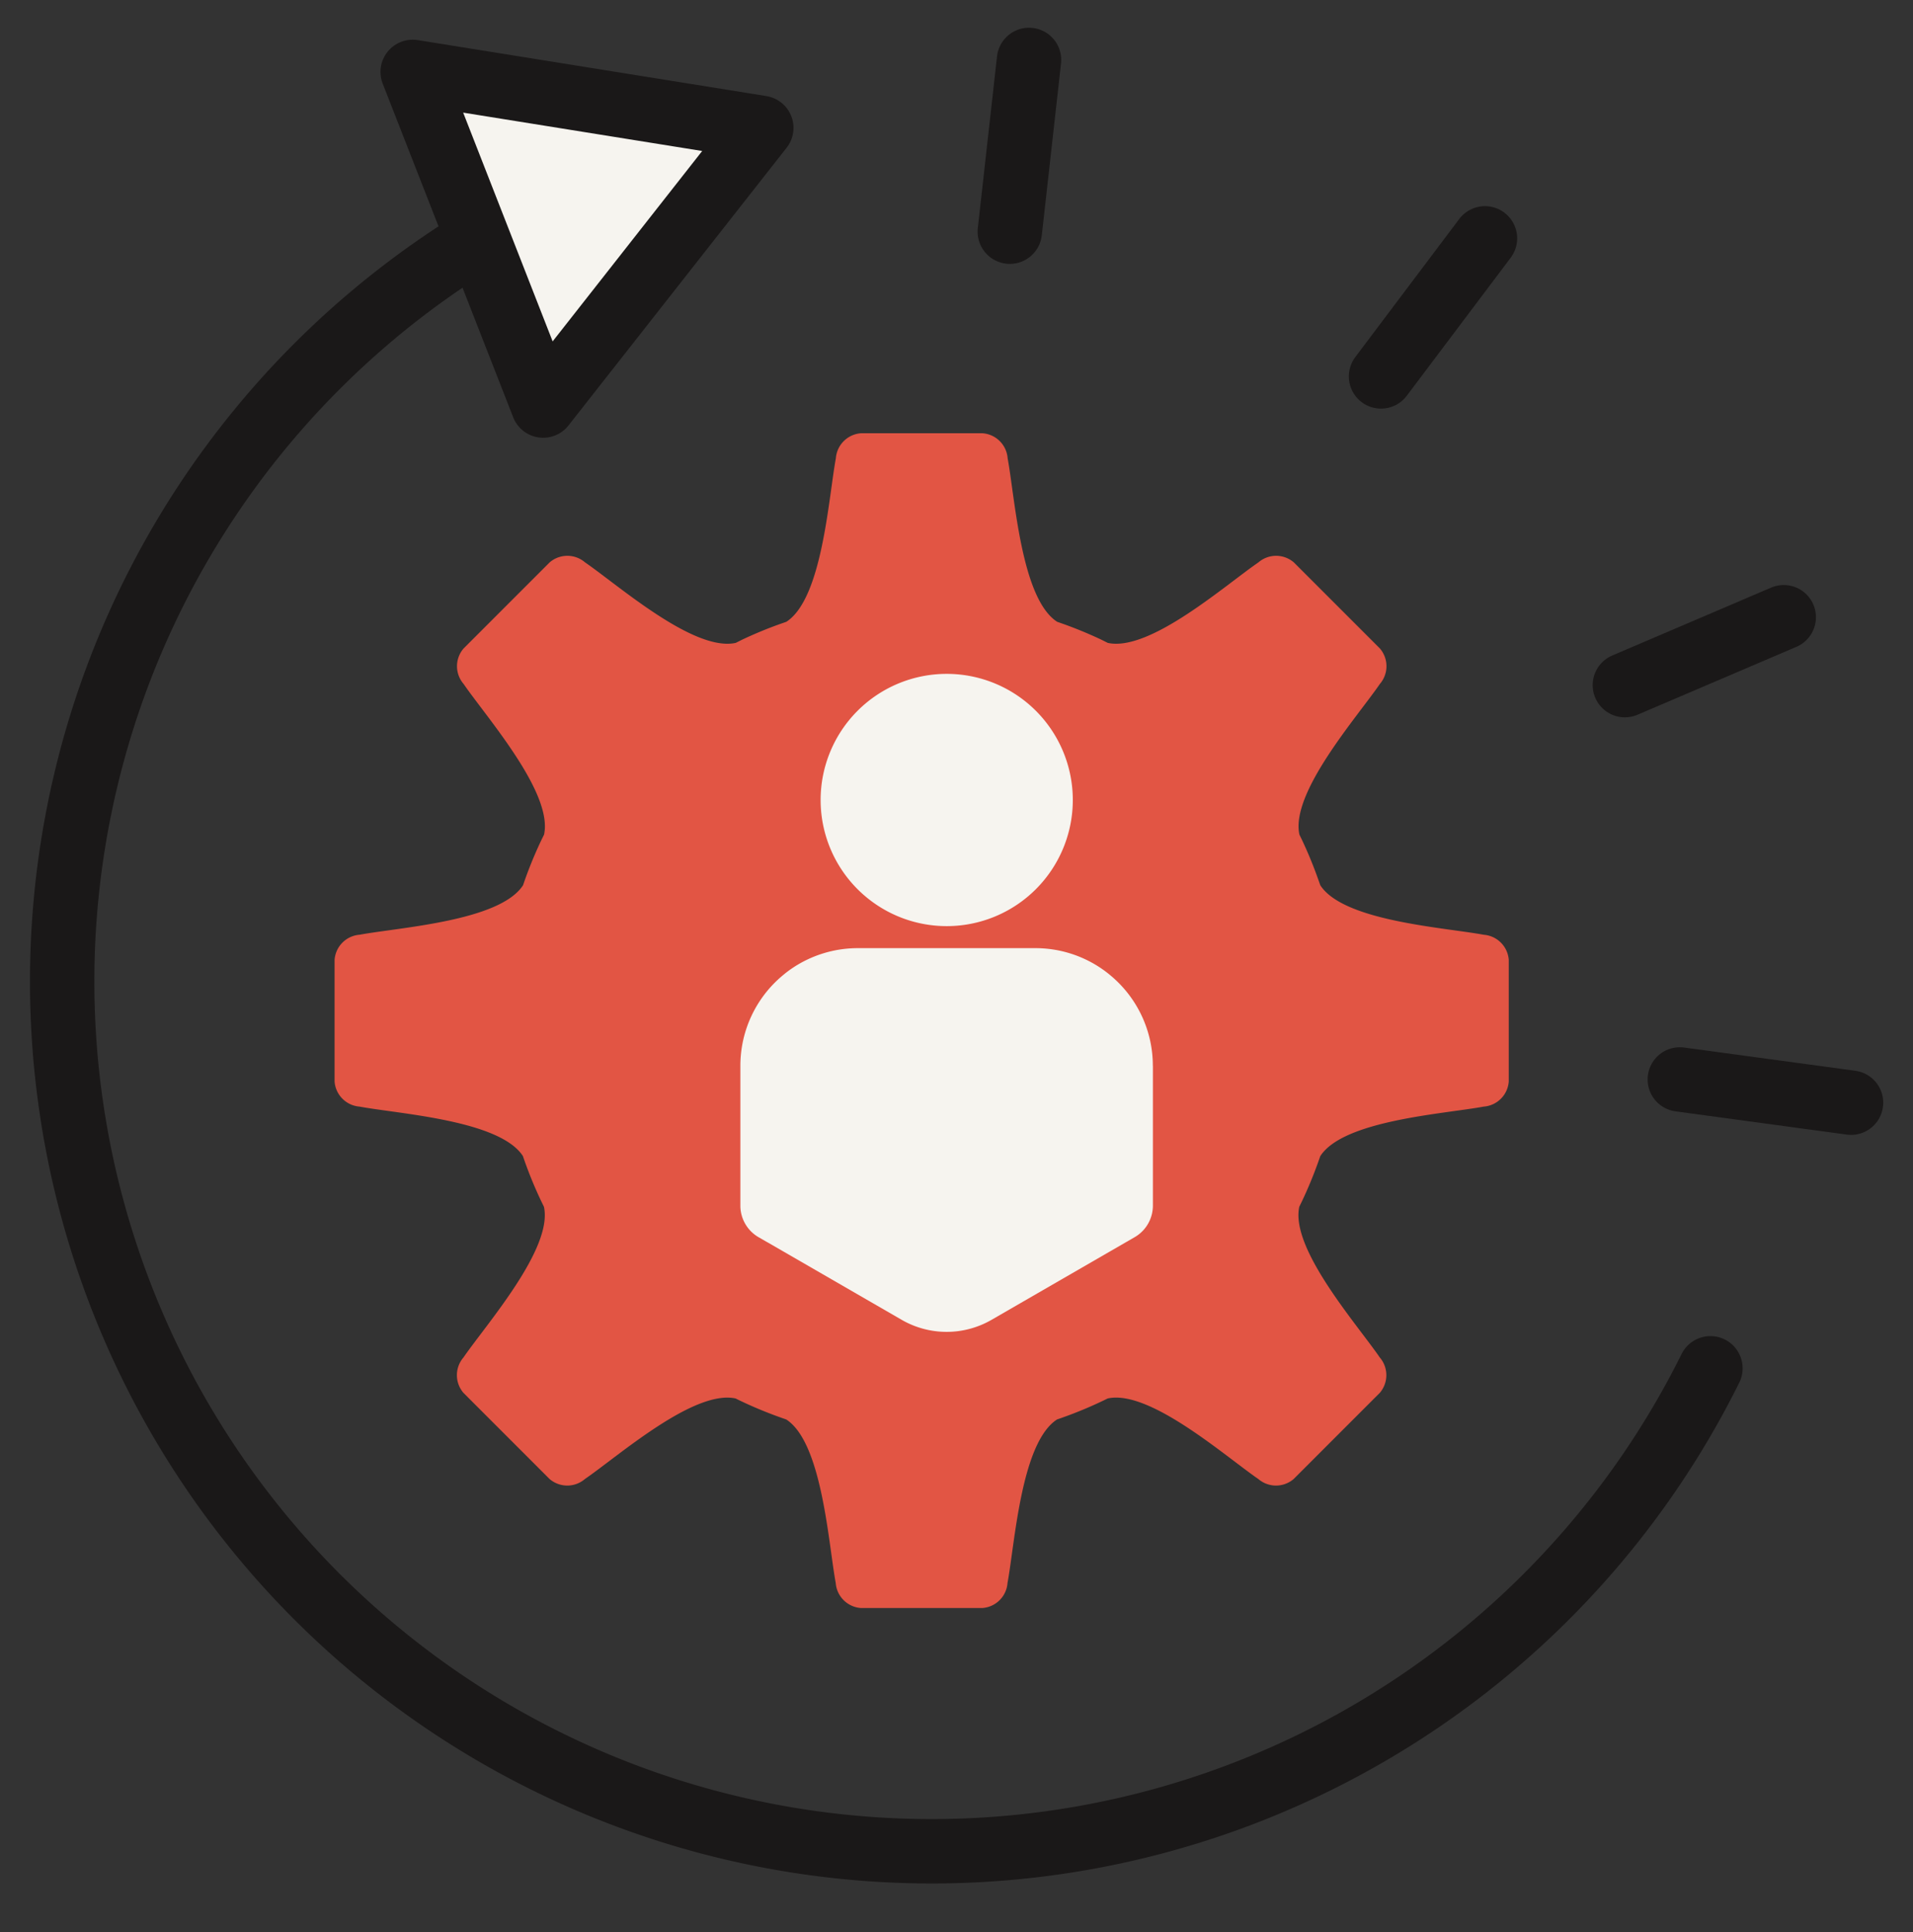
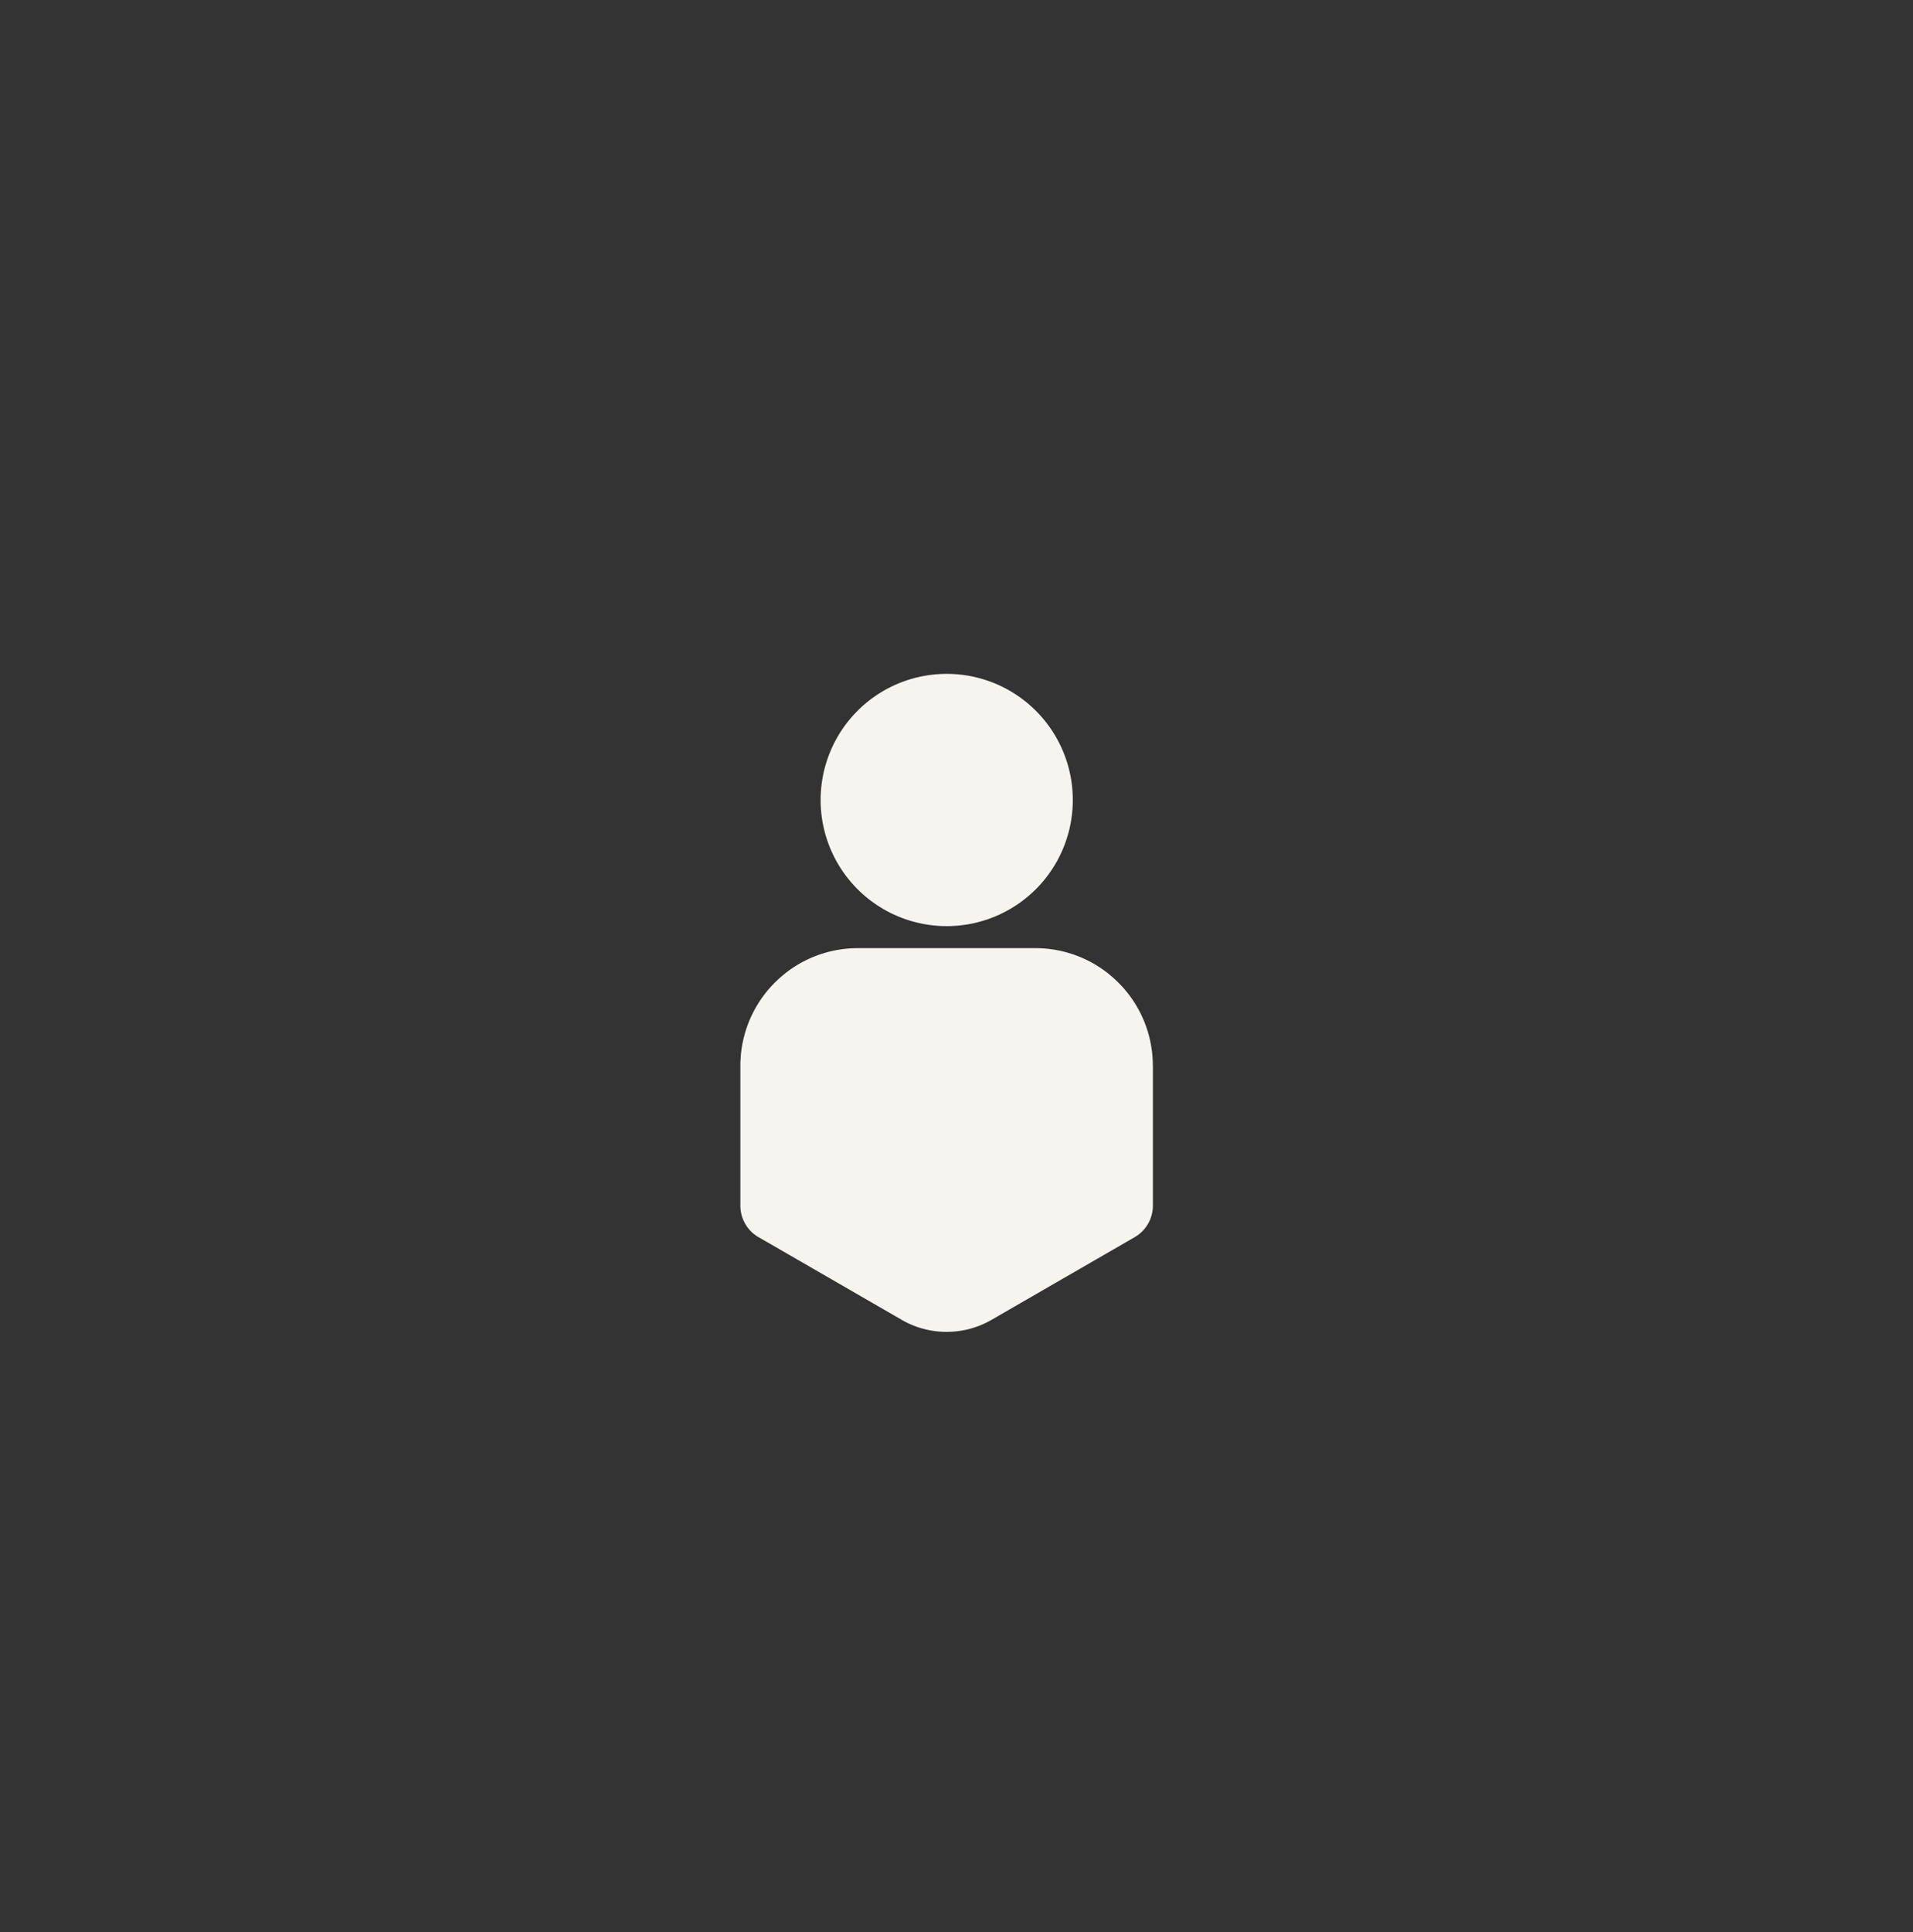
<svg xmlns="http://www.w3.org/2000/svg" width="59.428" height="60" viewBox="0 0 59.428 60">
  <rect x="0" y="0" width="59.428" height="60" fill="#333333" stroke="none" />
  <defs>
    <clipPath id="clip-path">
-       <rect id="Rectangle_7492" data-name="Rectangle 7492" width="59.428" height="60" transform="translate(0 1)" fill="none" />
-     </clipPath>
+       </clipPath>
  </defs>
  <g id="Group_5079" data-name="Group 5079" transform="translate(-1251 -1044.054)">
    <g id="Group_5072" data-name="Group 5072" transform="translate(1253 1046.051)">
      <g id="Group_5071" data-name="Group 5071" transform="translate(-2 -2.997)" clip-path="url(#clip-path)">
        <path id="Path_45814" data-name="Path 45814" d="M18.179,67.209a27.011,27.011,0,1,0,33.707,37.8q.166-.314.324-.632" transform="translate(0.925 -60.884)" fill="none" stroke="#1a1818" stroke-linecap="round" stroke-linejoin="round" stroke-width="2" />
-         <path id="Path_45815" data-name="Path 45815" d="M220.071,9.85l-5.415-.869-5.415-.869,2.027,5.181,2.027,5.181,3.388-4.312Z" transform="translate(-196.421 -4.879)" fill="#f6f4ef" fill-rule="evenodd" />
        <path id="Path_45816" data-name="Path 45816" d="M220.071,9.85l-5.415-.869-5.415-.869,2.027,5.181,2.027,5.181,3.388-4.312Z" transform="translate(-196.421 -4.879)" fill="none" stroke="#1a1818" stroke-linecap="round" stroke-linejoin="round" stroke-width="2" />
-         <line id="Line_191" data-name="Line 191" y1="5.334" x2="0.597" transform="translate(31.37 2.861)" fill="none" stroke="#1a1818" stroke-linecap="round" stroke-linejoin="round" stroke-width="2" />
        <line id="Line_192" data-name="Line 192" y1="4.288" x2="3.229" transform="translate(42.902 8.402)" fill="none" stroke="#1a1818" stroke-linecap="round" stroke-linejoin="round" stroke-width="2" />
-         <line id="Line_193" data-name="Line 193" y1="2.109" x2="4.936" transform="translate(50.477 20.168)" fill="none" stroke="#1a1818" stroke-linecap="round" stroke-linejoin="round" stroke-width="2" />
        <line id="Line_194" data-name="Line 194" x2="5.319" y2="0.722" transform="translate(52.184 34.522)" fill="none" stroke="#1a1818" stroke-linecap="round" stroke-linejoin="round" stroke-width="2" />
-         <path id="Path_45817" data-name="Path 45817" d="M162.885,242.818v-3.779a.843.843,0,0,1,.779-.779c1.227-.228,4.356-.42,5.076-1.538a12.965,12.965,0,0,1,.577-1.418l.075-.153c.286-1.3-1.794-3.65-2.5-4.68a.843.843,0,0,1,0-1.1l1.3-1.3,1.374-1.374a.843.843,0,0,1,1.1,0c1.03.707,3.382,2.787,4.681,2.5l.2-.1q.571-.27,1.172-.485l.2-.07c1.118-.72,1.31-3.849,1.538-5.076a.843.843,0,0,1,.779-.779h3.779a.843.843,0,0,1,.779.779c.228,1.227.42,4.356,1.538,5.076l.2.07q.6.215,1.172.485l.2.1c1.3.286,3.65-1.794,4.68-2.5a.843.843,0,0,1,1.1,0l1.3,1.3,1.374,1.374a.843.843,0,0,1,0,1.1c-.707,1.03-2.787,3.383-2.5,4.681l.075.154a13.013,13.013,0,0,1,.5,1.211c.025.069.049.137.073.206.72,1.118,3.849,1.31,5.076,1.538a.843.843,0,0,1,.779.779v3.779a.843.843,0,0,1-.779.779c-1.227.228-4.356.42-5.076,1.538-.016.046-.032.091-.048.136a12.983,12.983,0,0,1-.523,1.269l-.081.166c-.286,1.3,1.794,3.651,2.5,4.681a.843.843,0,0,1,0,1.1l-1.3,1.3-1.374,1.374a.843.843,0,0,1-1.1,0c-1.03-.707-3.382-2.788-4.68-2.5l-.118.058a12.988,12.988,0,0,1-1.309.543l-.145.051c-1.118.72-1.31,3.849-1.538,5.076a.843.843,0,0,1-.779.779h-3.779a.843.843,0,0,1-.779-.779c-.228-1.227-.42-4.355-1.537-5.076l-.145-.051a12.985,12.985,0,0,1-1.31-.543l-.118-.058c-1.3-.285-3.65,1.795-4.68,2.5a.843.843,0,0,1-1.1,0l-1.3-1.3-1.374-1.374a.843.843,0,0,1,0-1.1c.707-1.029,2.785-3.379,2.5-4.678l-.081-.167a12.946,12.946,0,0,1-.573-1.41c-.724-1.115-3.849-1.307-5.075-1.535A.843.843,0,0,1,162.885,242.818Z" transform="translate(-152.491 -208.232)" fill="#e25544" />
+         <path id="Path_45817" data-name="Path 45817" d="M162.885,242.818v-3.779a.843.843,0,0,1,.779-.779c1.227-.228,4.356-.42,5.076-1.538a12.965,12.965,0,0,1,.577-1.418l.075-.153c.286-1.3-1.794-3.65-2.5-4.68a.843.843,0,0,1,0-1.1l1.3-1.3,1.374-1.374a.843.843,0,0,1,1.1,0c1.03.707,3.382,2.787,4.681,2.5l.2-.1q.571-.27,1.172-.485l.2-.07c1.118-.72,1.31-3.849,1.538-5.076a.843.843,0,0,1,.779-.779h3.779a.843.843,0,0,1,.779.779c.228,1.227.42,4.356,1.538,5.076l.2.07q.6.215,1.172.485l.2.1a.843.843,0,0,1,1.1,0l1.3,1.3,1.374,1.374a.843.843,0,0,1,0,1.1c-.707,1.03-2.787,3.383-2.5,4.681l.075.154a13.013,13.013,0,0,1,.5,1.211c.025.069.049.137.073.206.72,1.118,3.849,1.31,5.076,1.538a.843.843,0,0,1,.779.779v3.779a.843.843,0,0,1-.779.779c-1.227.228-4.356.42-5.076,1.538-.016.046-.032.091-.048.136a12.983,12.983,0,0,1-.523,1.269l-.081.166c-.286,1.3,1.794,3.651,2.5,4.681a.843.843,0,0,1,0,1.1l-1.3,1.3-1.374,1.374a.843.843,0,0,1-1.1,0c-1.03-.707-3.382-2.788-4.68-2.5l-.118.058a12.988,12.988,0,0,1-1.309.543l-.145.051c-1.118.72-1.31,3.849-1.538,5.076a.843.843,0,0,1-.779.779h-3.779a.843.843,0,0,1-.779-.779c-.228-1.227-.42-4.355-1.537-5.076l-.145-.051a12.985,12.985,0,0,1-1.31-.543l-.118-.058c-1.3-.285-3.65,1.795-4.68,2.5a.843.843,0,0,1-1.1,0l-1.3-1.3-1.374-1.374a.843.843,0,0,1,0-1.1c.707-1.029,2.785-3.379,2.5-4.678l-.081-.167a12.946,12.946,0,0,1-.573-1.41c-.724-1.115-3.849-1.307-5.075-1.535A.843.843,0,0,1,162.885,242.818Z" transform="translate(-152.491 -208.232)" fill="#e25544" />
      </g>
    </g>
    <g id="Group_5073" data-name="Group 5073" transform="translate(0.832)">
      <path id="Path_23489" data-name="Path 23489" d="M349.288,829.779v4.342a1.133,1.133,0,0,1-.567.982l-.731.422-3.715,2.145a2.792,2.792,0,0,1-2.79,0l-3.714-2.145-.449-.259-.033-.018-.25-.144a1.133,1.133,0,0,1-.566-.981v-4.342a3.648,3.648,0,0,1,1.315-2.807,3.462,3.462,0,0,1,.282-.215,3.645,3.645,0,0,1,2.055-.632h5.508a3.638,3.638,0,0,1,2.055.632,3.458,3.458,0,0,1,.283.215,3.642,3.642,0,0,1,1.315,2.807" transform="translate(936.695 247.372)" fill="#f6f4ef" />
      <path id="Path_23490" data-name="Path 23490" d="M395.385,645.778a3.917,3.917,0,1,0-3.917-3.917,3.917,3.917,0,0,0,3.917,3.917" transform="translate(884.193 427.037)" fill="#f6f4ef" />
    </g>
  </g>
</svg>